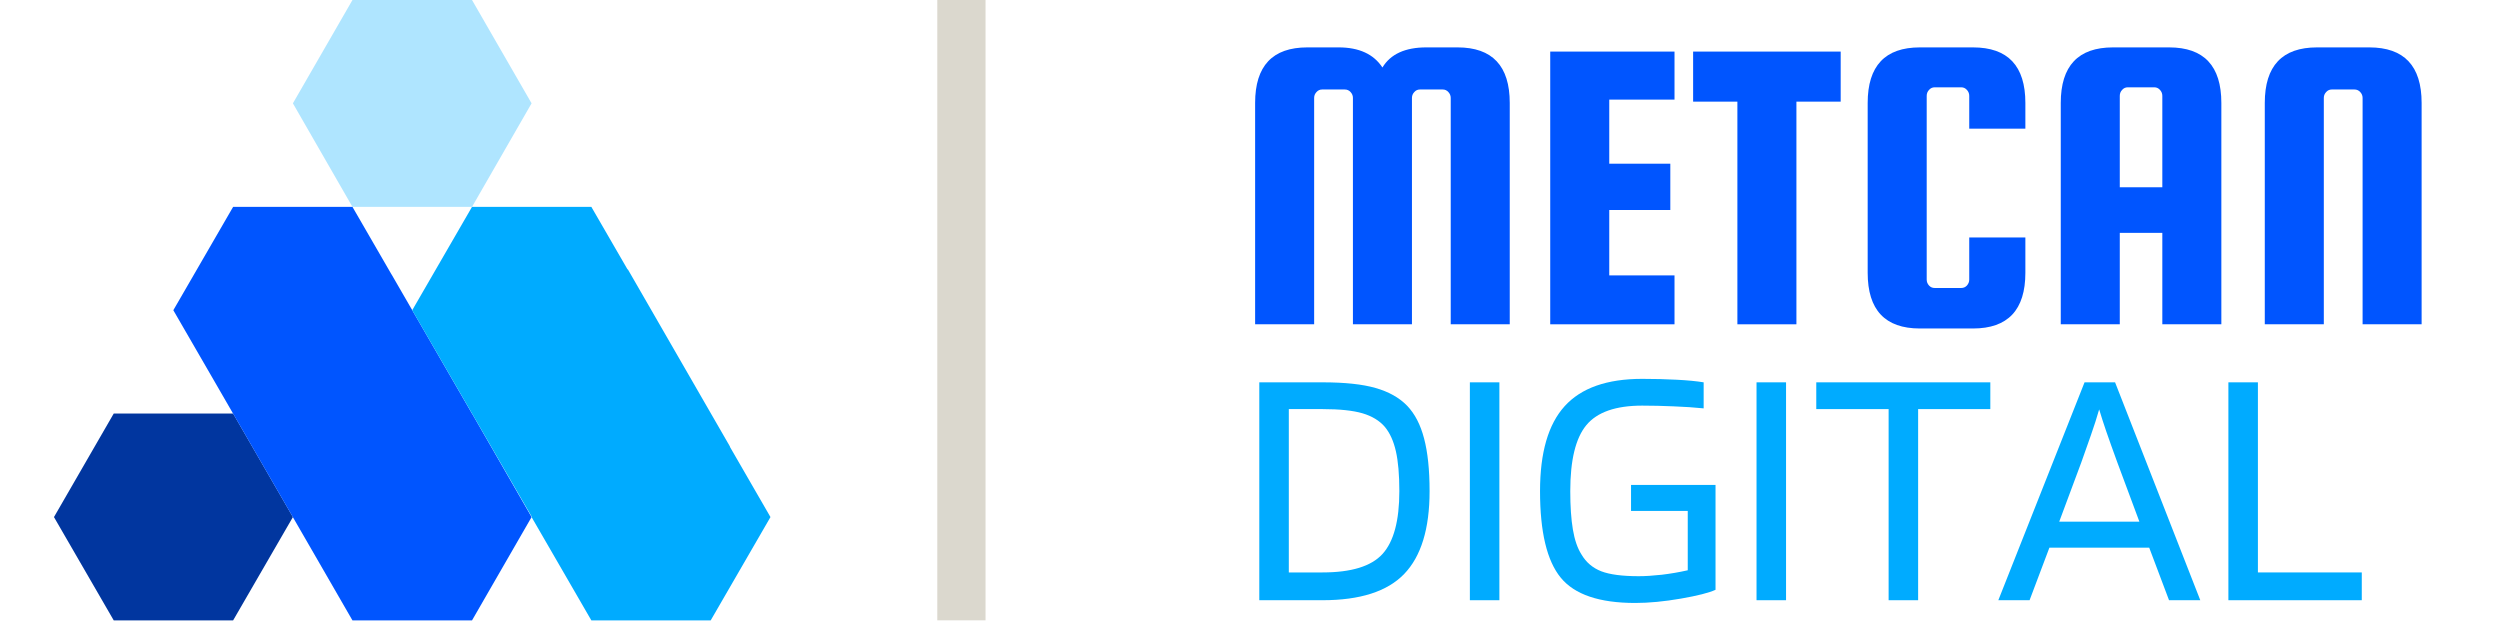
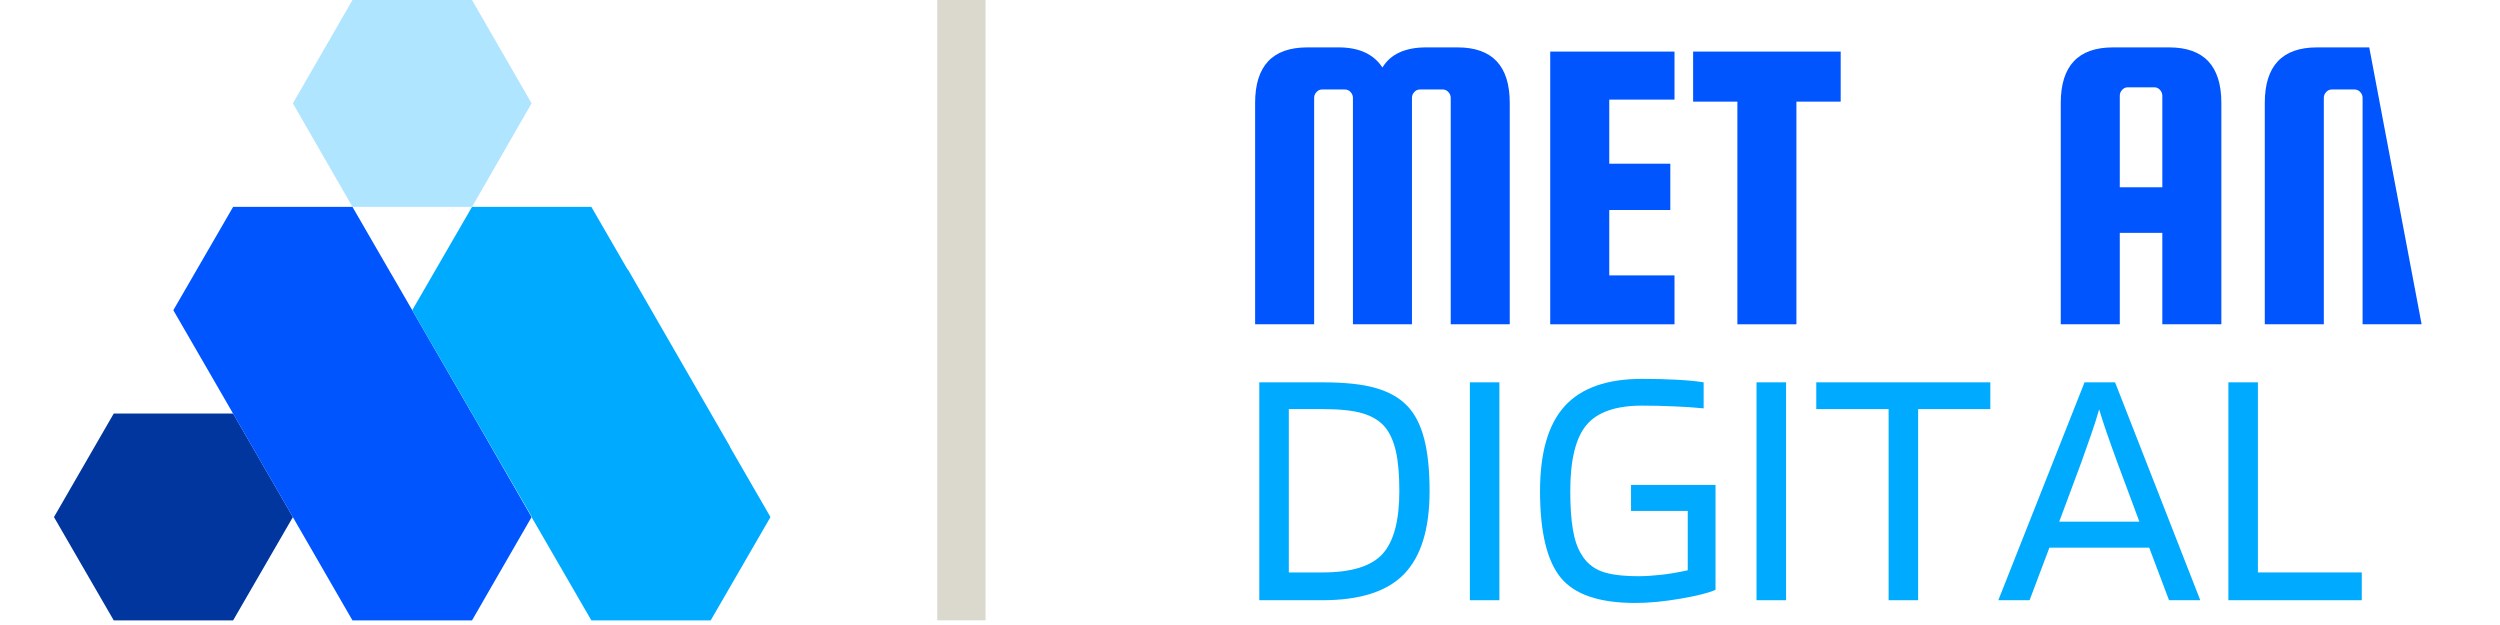
<svg xmlns="http://www.w3.org/2000/svg" width="360" zoomAndPan="magnify" viewBox="0 0 270 67.5" height="90" preserveAspectRatio="xMidYMid meet" version="1.0">
  <defs>
    <g />
    <clipPath id="id1">
      <path d="M 5.828 44.637 L 31.75 44.637 L 31.75 67.004 L 5.828 67.004 Z M 5.828 44.637 " clip-rule="nonzero" />
    </clipPath>
    <clipPath id="id2">
      <path d="M 18.551 22.32 L 57.434 22.32 L 57.434 67.004 L 18.551 67.004 Z M 18.551 22.32 " clip-rule="nonzero" />
    </clipPath>
    <clipPath id="id3">
      <path d="M 44.473 22.32 L 83.211 22.32 L 83.211 67.004 L 44.473 67.004 Z M 44.473 22.32 " clip-rule="nonzero" />
    </clipPath>
    <clipPath id="id4">
      <path d="M 101 0 L 107 0 L 107 67.004 L 101 67.004 Z M 101 0 " clip-rule="nonzero" />
    </clipPath>
  </defs>
  <path fill="#afe5ff" d="M 50.977 0 L 38.066 0 L 31.633 11.16 L 38.066 22.344 L 50.977 22.344 L 57.41 11.16 L 50.977 0 " fill-opacity="1" fill-rule="nonzero" />
  <g clip-path="url(#id1)">
    <path fill="#01369f" d="M 25.176 44.66 L 12.285 44.66 L 5.828 55.844 L 12.285 67.004 L 25.176 67.004 L 31.633 55.844 L 25.176 44.66 " fill-opacity="1" fill-rule="nonzero" />
  </g>
  <g clip-path="url(#id2)">
    <path fill="#0055ff" d="M 53.352 48.789 L 53.355 48.789 L 52.918 48.035 L 50.977 44.66 L 50.969 44.66 L 42.289 29.637 L 42.285 29.641 L 38.066 22.344 L 25.176 22.344 L 18.719 33.504 L 23.062 41.012 L 33.699 59.434 L 38.066 67.004 L 50.977 67.004 L 57.41 55.844 L 53.352 48.789 " fill-opacity="1" fill-rule="nonzero" />
  </g>
  <g clip-path="url(#id3)">
    <path fill="#00abff" d="M 78.824 48.246 L 78.844 48.238 L 67.805 29.086 L 67.777 29.102 L 63.867 22.344 L 50.977 22.344 L 44.52 33.504 L 50.977 44.66 L 50.98 44.66 L 57.43 55.812 L 57.41 55.844 L 63.867 67.004 L 76.754 67.004 L 83.211 55.844 L 78.824 48.246 " fill-opacity="1" fill-rule="nonzero" />
  </g>
  <g fill="#0055ff" fill-opacity="1">
    <g transform="translate(133.319, 35.024)">
      <g>
        <path d="M 8.609 0 L 2.234 0 L 2.234 -23.906 C 2.234 -27.906 4.113 -29.906 7.875 -29.906 L 11.25 -29.906 C 13.457 -29.906 15.035 -29.18 15.984 -27.734 C 16.859 -29.18 18.438 -29.906 20.719 -29.906 L 24.094 -29.906 C 27.852 -29.906 29.734 -27.906 29.734 -23.906 L 29.734 0 L 23.359 0 L 23.359 -24.453 C 23.359 -24.691 23.273 -24.898 23.109 -25.078 C 22.941 -25.266 22.738 -25.359 22.5 -25.359 L 20.031 -25.359 C 19.789 -25.359 19.586 -25.266 19.422 -25.078 C 19.254 -24.898 19.172 -24.691 19.172 -24.453 L 19.172 0 L 12.797 0 L 12.797 -24.453 C 12.797 -24.691 12.711 -24.898 12.547 -25.078 C 12.379 -25.266 12.172 -25.359 11.922 -25.359 L 9.469 -25.359 C 9.227 -25.359 9.023 -25.266 8.859 -25.078 C 8.691 -24.898 8.609 -24.691 8.609 -24.453 Z M 8.609 0 " />
      </g>
    </g>
  </g>
  <g fill="#0055ff" fill-opacity="1">
    <g transform="translate(165.144, 35.024)">
      <g>
        <path d="M 8.656 -5.281 L 15.703 -5.281 L 15.703 0 L 2.281 0 L 2.281 -29.453 L 15.703 -29.453 L 15.703 -24.266 L 8.656 -24.266 L 8.656 -17.344 L 15.25 -17.344 L 15.25 -12.344 L 8.656 -12.344 Z M 8.656 -5.281 " />
      </g>
    </g>
  </g>
  <g fill="#0055ff" fill-opacity="1">
    <g transform="translate(182.263, 35.024)">
      <g>
        <path d="M 0.594 -24.047 L 0.594 -29.453 L 16.531 -29.453 L 16.531 -24.047 L 11.75 -24.047 L 11.75 0 L 5.375 0 L 5.375 -24.047 Z M 0.594 -24.047 " />
      </g>
    </g>
  </g>
  <g fill="#0055ff" fill-opacity="1">
    <g transform="translate(199.428, 35.024)">
      <g>
-         <path d="M 13.25 -4.828 L 13.25 -9.375 L 19.312 -9.375 L 19.312 -5.562 C 19.312 -1.551 17.426 0.453 13.656 0.453 L 7.922 0.453 C 4.16 0.453 2.281 -1.551 2.281 -5.562 L 2.281 -23.906 C 2.281 -27.906 4.16 -29.906 7.922 -29.906 L 13.656 -29.906 C 17.426 -29.906 19.312 -27.906 19.312 -23.906 L 19.312 -21.125 L 13.25 -21.125 L 13.25 -24.672 C 13.25 -24.922 13.164 -25.133 13 -25.312 C 12.832 -25.5 12.629 -25.594 12.391 -25.594 L 9.516 -25.594 C 9.273 -25.594 9.07 -25.5 8.906 -25.312 C 8.738 -25.133 8.656 -24.922 8.656 -24.672 L 8.656 -4.828 C 8.656 -4.586 8.738 -4.375 8.906 -4.188 C 9.07 -4.008 9.273 -3.922 9.516 -3.922 L 12.391 -3.922 C 12.629 -3.922 12.832 -4.008 13 -4.188 C 13.164 -4.375 13.25 -4.586 13.25 -4.828 Z M 13.25 -4.828 " />
-       </g>
+         </g>
    </g>
  </g>
  <g fill="#0055ff" fill-opacity="1">
    <g transform="translate(220.281, 35.024)">
      <g>
        <path d="M 13.984 -29.906 C 17.742 -29.906 19.625 -27.906 19.625 -23.906 L 19.625 0 L 13.25 0 L 13.25 -9.875 L 8.656 -9.875 L 8.656 0 L 2.281 0 L 2.281 -23.906 C 2.281 -27.906 4.16 -29.906 7.922 -29.906 Z M 8.656 -14.797 L 13.25 -14.797 L 13.25 -24.672 C 13.25 -24.922 13.164 -25.133 13 -25.312 C 12.832 -25.5 12.629 -25.594 12.391 -25.594 L 9.516 -25.594 C 9.273 -25.594 9.07 -25.5 8.906 -25.312 C 8.738 -25.133 8.656 -24.922 8.656 -24.672 Z M 8.656 -14.797 " />
      </g>
    </g>
  </g>
  <g fill="#0055ff" fill-opacity="1">
    <g transform="translate(242.363, 35.024)">
      <g>
-         <path d="M 19.172 0 L 12.797 0 L 12.797 -24.453 C 12.797 -24.691 12.711 -24.898 12.547 -25.078 C 12.379 -25.266 12.172 -25.359 11.922 -25.359 L 9.469 -25.359 C 9.227 -25.359 9.023 -25.266 8.859 -25.078 C 8.691 -24.898 8.609 -24.691 8.609 -24.453 L 8.609 0 L 2.234 0 L 2.234 -23.906 C 2.234 -27.906 4.113 -29.906 7.875 -29.906 L 13.516 -29.906 C 17.285 -29.906 19.172 -27.906 19.172 -23.906 Z M 19.172 0 " />
+         <path d="M 19.172 0 L 12.797 0 L 12.797 -24.453 C 12.797 -24.691 12.711 -24.898 12.547 -25.078 C 12.379 -25.266 12.172 -25.359 11.922 -25.359 L 9.469 -25.359 C 9.227 -25.359 9.023 -25.266 8.859 -25.078 C 8.691 -24.898 8.609 -24.691 8.609 -24.453 L 8.609 0 L 2.234 0 L 2.234 -23.906 C 2.234 -27.906 4.113 -29.906 7.875 -29.906 L 13.516 -29.906 Z M 19.172 0 " />
      </g>
    </g>
  </g>
  <g fill="#00abff" fill-opacity="1">
    <g transform="translate(133.301, 64.823)">
      <g>
        <path d="M 9.531 0 L 2.703 0 L 2.703 -23.531 L 9.531 -23.531 C 11.938 -23.531 13.844 -23.328 15.25 -22.922 C 16.664 -22.523 17.801 -21.891 18.656 -21.016 C 19.5 -20.141 20.113 -18.957 20.5 -17.469 C 20.895 -15.977 21.094 -14.082 21.094 -11.781 C 21.094 -7.707 20.176 -4.723 18.344 -2.828 C 16.52 -0.941 13.582 0 9.531 0 Z M 16.25 -18.734 C 15.676 -19.398 14.875 -19.883 13.844 -20.188 C 12.82 -20.488 11.383 -20.641 9.531 -20.641 L 5.891 -20.641 L 5.891 -3 L 9.531 -3 C 12.633 -3 14.789 -3.66 16 -4.984 C 17.219 -6.316 17.828 -8.582 17.828 -11.781 C 17.828 -13.562 17.703 -15 17.453 -16.094 C 17.203 -17.195 16.801 -18.078 16.25 -18.734 Z M 16.25 -18.734 " />
      </g>
    </g>
  </g>
  <g fill="#00abff" fill-opacity="1">
    <g transform="translate(156.043, 64.823)">
      <g>
        <path d="M 5.891 -23.531 L 5.891 0 L 2.703 0 L 2.703 -23.531 Z M 5.891 -23.531 " />
      </g>
    </g>
  </g>
  <g fill="#00abff" fill-opacity="1">
    <g transform="translate(164.636, 64.823)">
      <g>
        <path d="M 17.641 -9.641 L 11.516 -9.641 L 11.516 -12.453 L 20.641 -12.453 L 20.641 -1.125 C 19.941 -0.801 18.691 -0.484 16.891 -0.172 C 15.086 0.141 13.445 0.297 11.969 0.297 C 8.094 0.297 5.41 -0.613 3.922 -2.438 C 2.43 -4.258 1.688 -7.375 1.688 -11.781 C 1.688 -15.938 2.57 -18.992 4.344 -20.953 C 6.125 -22.922 8.914 -23.906 12.719 -23.906 C 14.02 -23.906 15.266 -23.875 16.453 -23.812 C 17.641 -23.75 18.609 -23.656 19.359 -23.531 L 19.359 -20.719 C 18.359 -20.82 17.273 -20.895 16.109 -20.938 C 14.953 -20.988 13.82 -21.016 12.719 -21.016 C 9.863 -21.016 7.852 -20.312 6.688 -18.906 C 5.531 -17.508 4.953 -15.133 4.953 -11.781 C 4.953 -10.133 5.047 -8.754 5.234 -7.641 C 5.422 -6.523 5.727 -5.629 6.156 -4.953 C 6.656 -4.098 7.367 -3.488 8.297 -3.125 C 9.223 -2.77 10.57 -2.594 12.344 -2.594 C 13.051 -2.594 13.879 -2.645 14.828 -2.75 C 15.773 -2.863 16.711 -3.023 17.641 -3.234 Z M 17.641 -9.641 " />
      </g>
    </g>
  </g>
  <g fill="#00abff" fill-opacity="1">
    <g transform="translate(187.002, 64.823)">
      <g>
        <path d="M 5.891 -23.531 L 5.891 0 L 2.703 0 L 2.703 -23.531 Z M 5.891 -23.531 " />
      </g>
    </g>
  </g>
  <g fill="#00abff" fill-opacity="1">
    <g transform="translate(195.596, 64.823)">
      <g>
        <path d="M 19.359 -23.531 L 19.359 -20.641 L 11.562 -20.641 L 11.562 0 L 8.375 0 L 8.375 -20.641 L 0.562 -20.641 L 0.562 -23.531 Z M 19.359 -23.531 " />
      </g>
    </g>
  </g>
  <g fill="#00abff" fill-opacity="1">
    <g transform="translate(215.522, 64.823)">
      <g>
        <path d="M 3.672 0 L 0.297 0 L 9.609 -23.531 L 12.906 -23.531 L 22.109 0 L 18.734 0 L 16.594 -5.672 L 5.812 -5.672 Z M 11.188 -20.609 C 10.938 -19.734 10.641 -18.805 10.297 -17.828 C 9.961 -16.848 9.617 -15.875 9.266 -14.906 L 6.875 -8.484 L 15.531 -8.484 L 13.141 -14.906 C 12.641 -16.281 12.242 -17.391 11.953 -18.234 C 11.66 -19.086 11.406 -19.879 11.188 -20.609 Z M 11.188 -20.609 " />
      </g>
    </g>
  </g>
  <g fill="#00abff" fill-opacity="1">
    <g transform="translate(237.963, 64.823)">
      <g>
        <path d="M 17.109 -3 L 17.109 0 L 2.703 0 L 2.703 -23.531 L 5.891 -23.531 L 5.891 -3 Z M 17.109 -3 " />
      </g>
    </g>
  </g>
  <g clip-path="url(#id4)">
    <path stroke-linecap="butt" transform="matrix(0, 5.211, -5.211, 0, 103.833, 0)" fill="none" stroke-linejoin="miter" d="M -0 0 L 12.857 0 " stroke="#dbd8ce" stroke-width="1" stroke-opacity="1" stroke-miterlimit="4" />
  </g>
</svg>